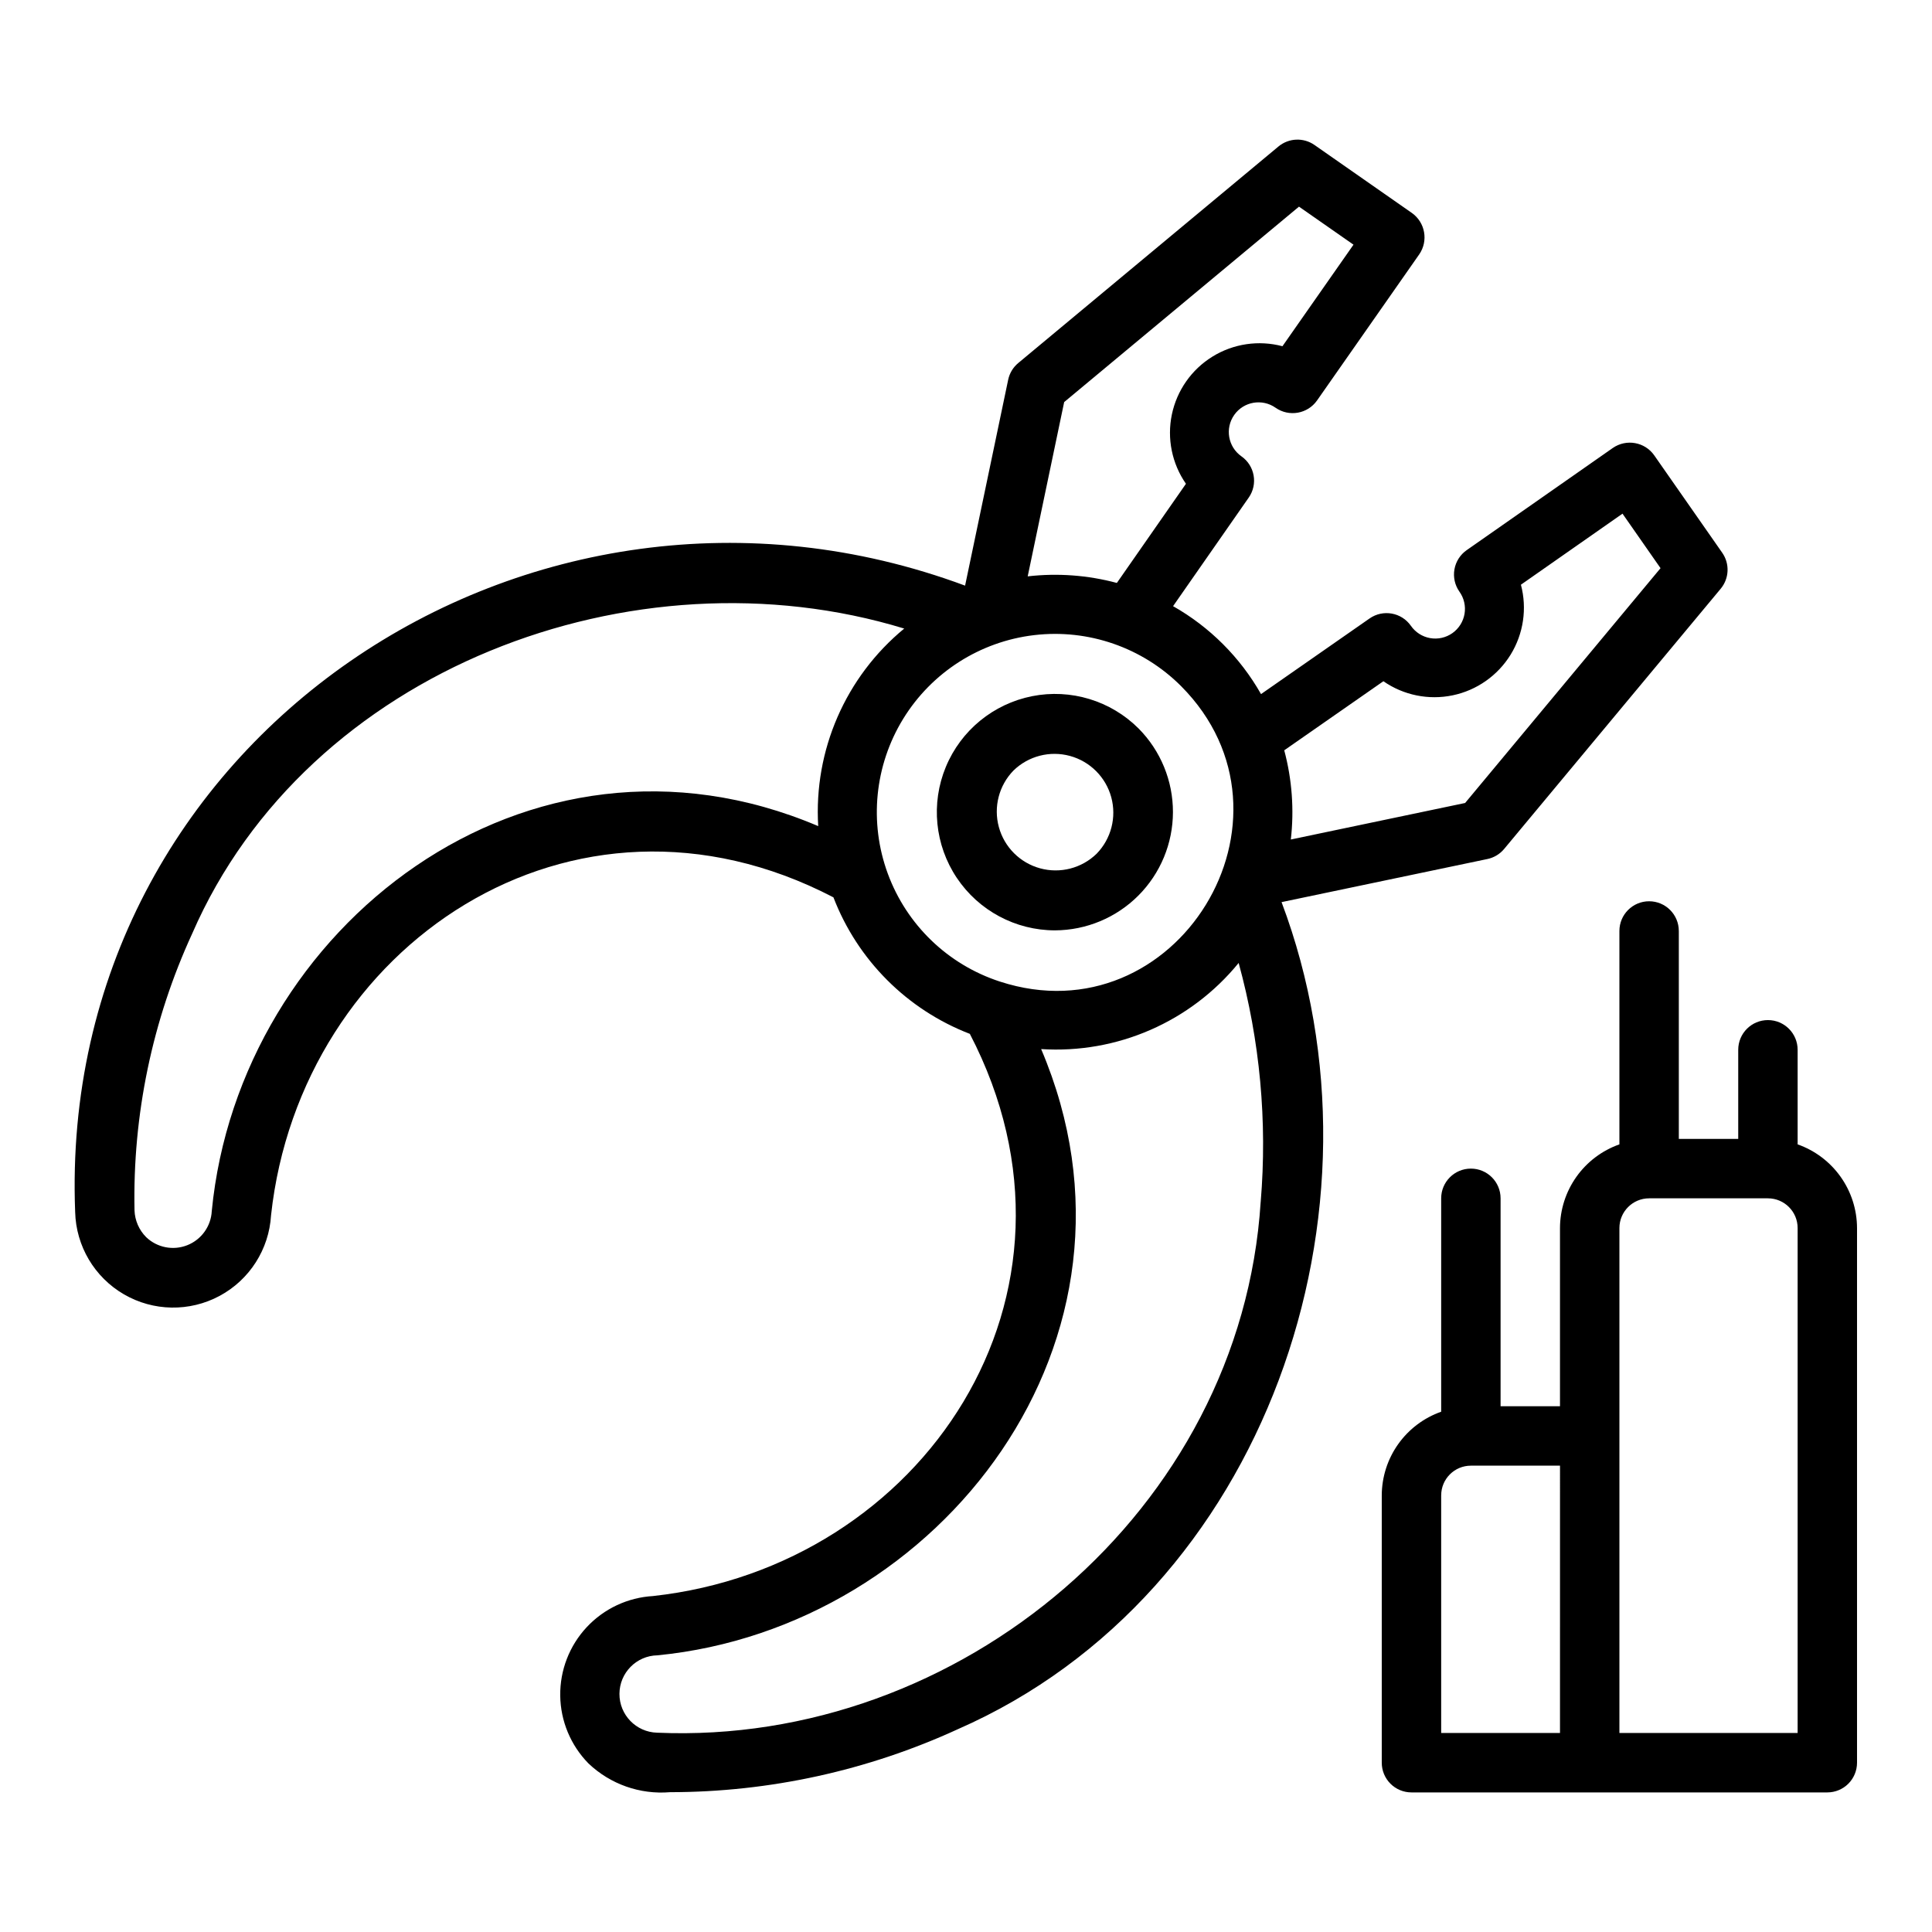
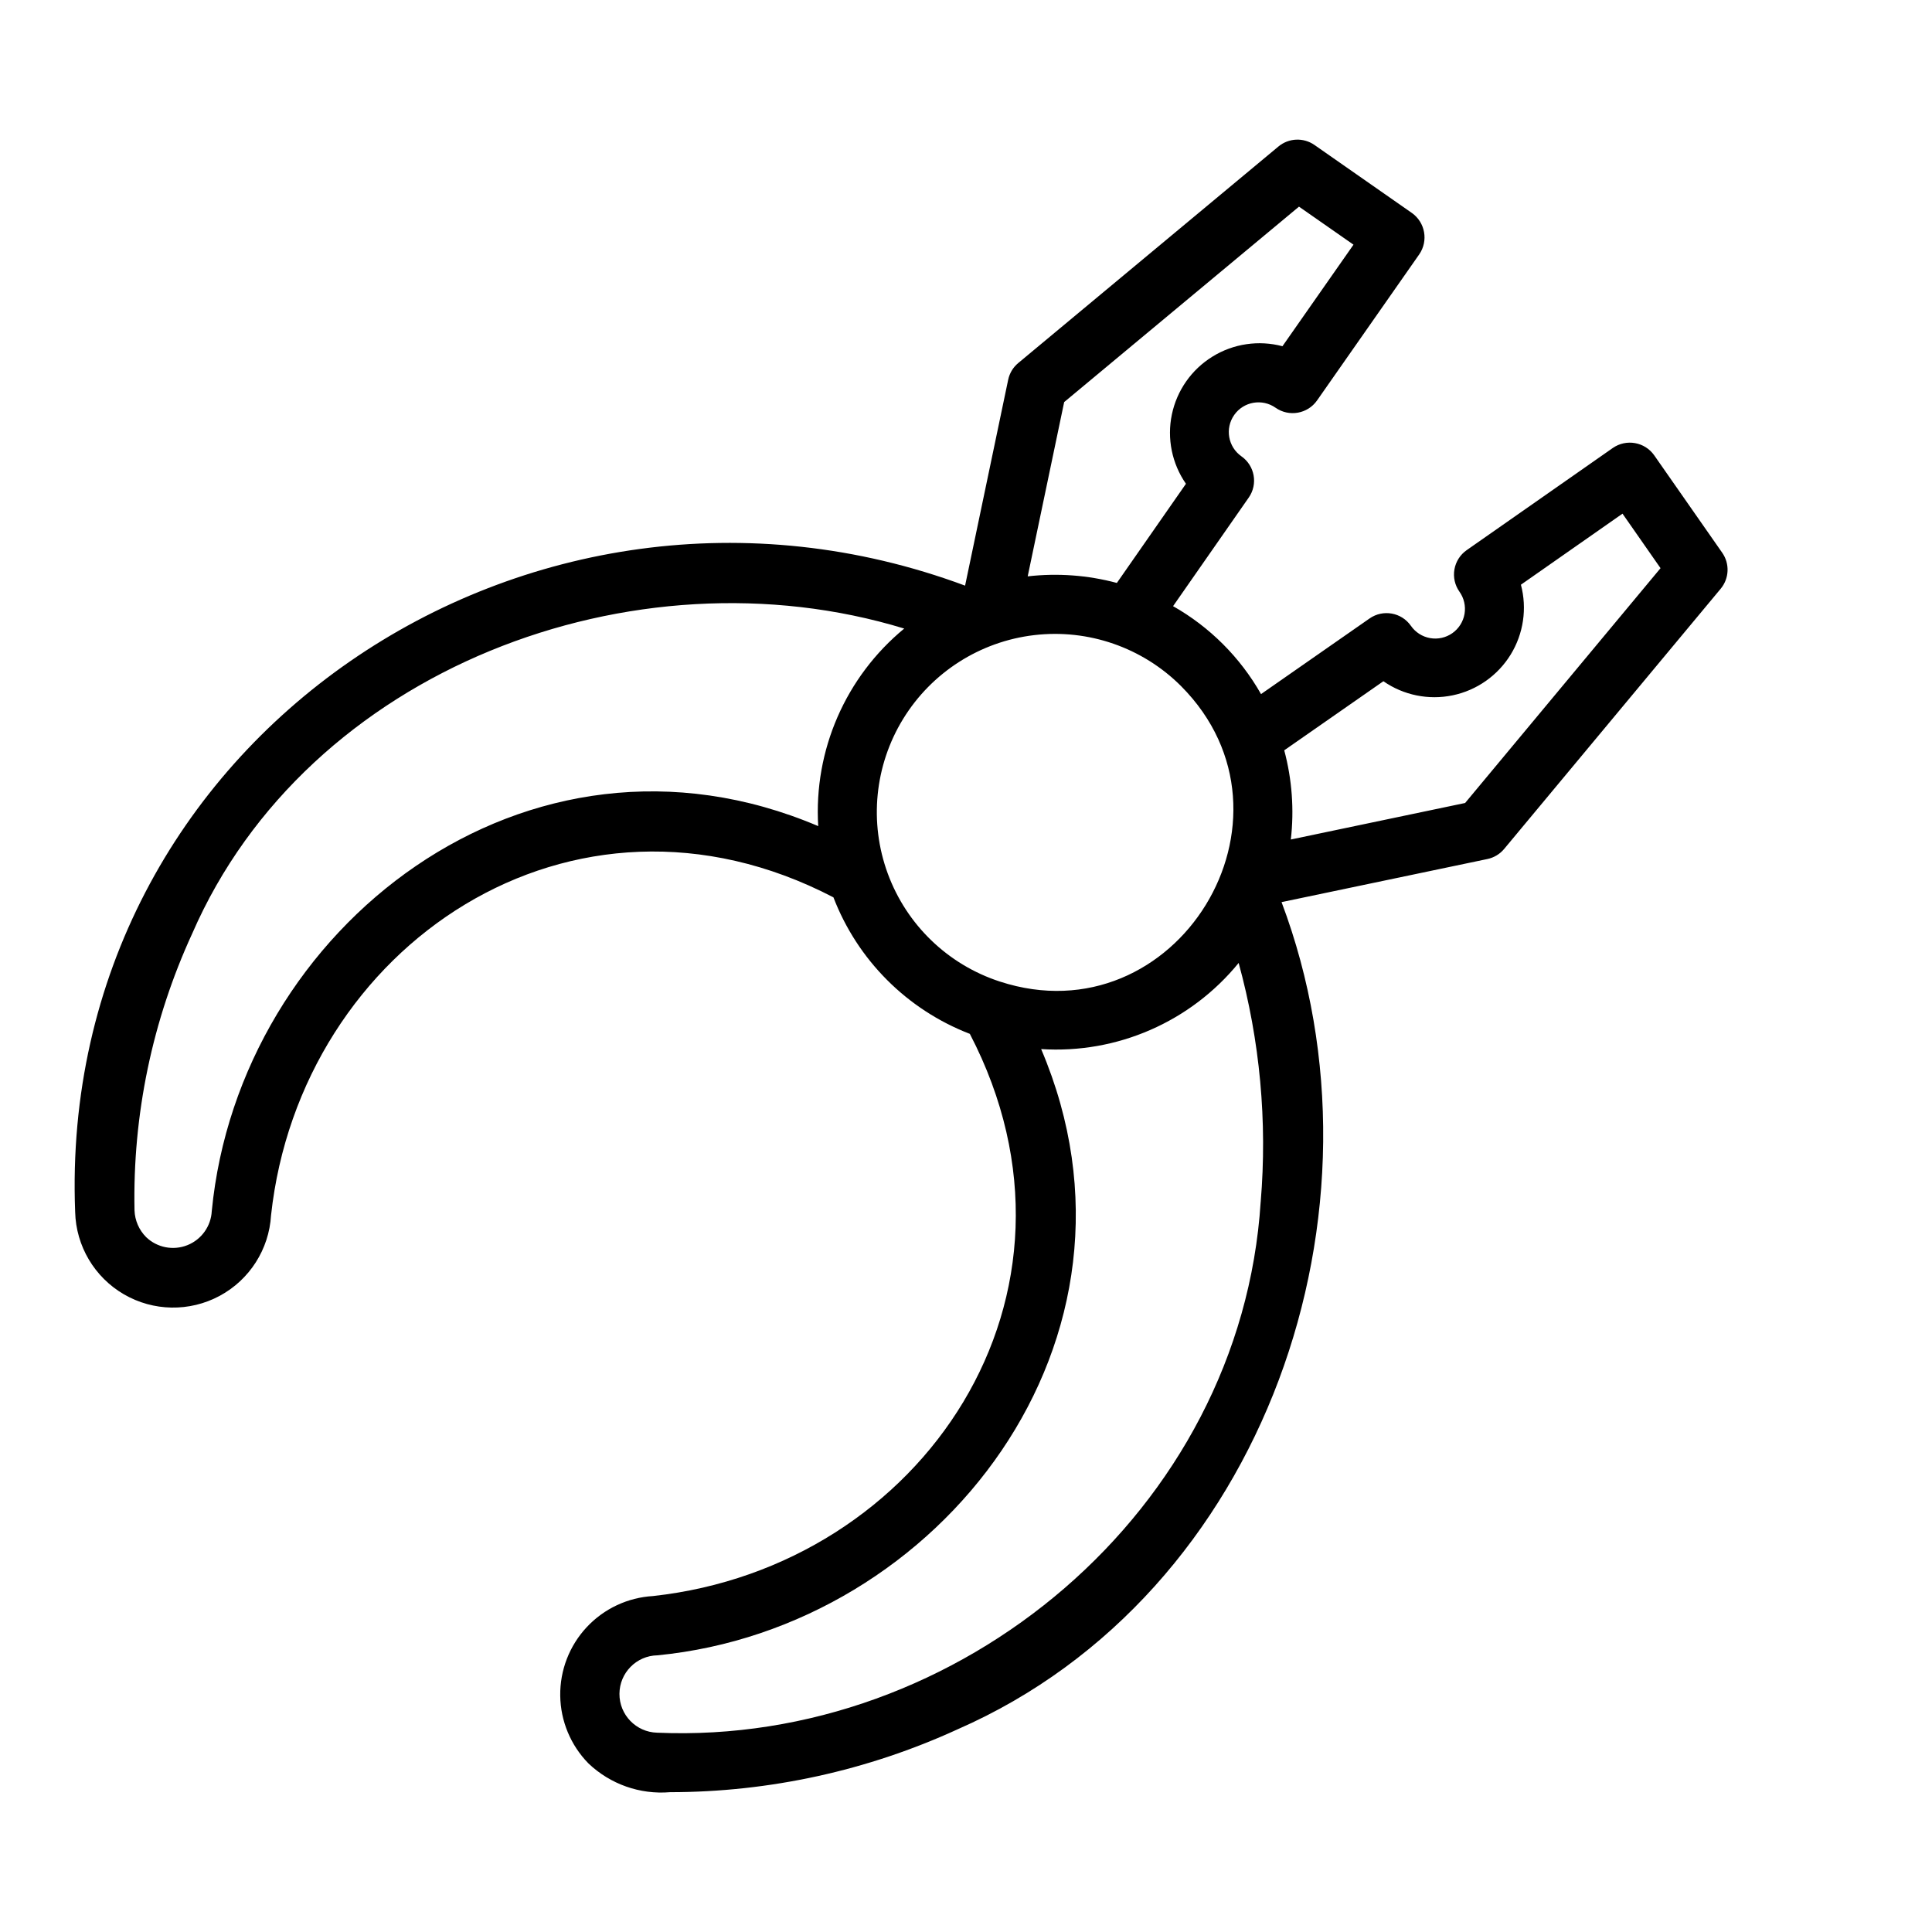
<svg xmlns="http://www.w3.org/2000/svg" fill="#000000" width="800px" height="800px" version="1.1" viewBox="144 144 512 512">
  <g>
-     <path d="m445.75 337.07c-7.398-7.394-18.004-10.613-28.262-8.57-10.262 2.043-18.828 9.07-22.832 18.738-4.004 9.664-2.918 20.691 2.894 29.391s15.582 13.926 26.043 13.926c8.293-0.039 16.234-3.356 22.09-9.227 5.856-5.871 9.148-13.82 9.16-22.113 0.012-8.293-3.258-16.254-9.094-22.145zm-11.133 33.172v0.004c-3.953 3.852-9.648 5.324-14.973 3.871-5.328-1.453-9.488-5.613-10.938-10.938-1.453-5.324 0.02-11.023 3.871-14.977 3.957-3.852 9.652-5.324 14.977-3.871s9.484 5.613 10.938 10.938c1.449 5.324-0.023 11.02-3.875 14.977z" />
    <path d="m538.18 371.65c1.734-0.363 3.301-1.305 4.434-2.668l57.387-68.957c2.269-2.727 2.438-6.633 0.406-9.543l-18.027-25.824 0.004 0.004c-2.504-3.551-7.402-4.418-10.973-1.945l-38.73 27.082c-1.715 1.199-2.879 3.031-3.242 5.09-0.363 2.059 0.109 4.18 1.312 5.891 1.223 1.703 1.715 3.824 1.367 5.891-0.352 2.066-1.512 3.91-3.223 5.117-1.715 1.207-3.84 1.684-5.902 1.316-2.066-0.363-3.898-1.539-5.094-3.262-2.488-3.555-7.387-4.426-10.945-1.945l-28.77 20.047c-5.519-9.73-13.574-17.785-23.309-23.305l20.047-28.77h0.004c2.484-3.559 1.613-8.457-1.945-10.945-3.551-2.504-4.402-7.41-1.898-10.965 2.5-3.551 7.41-4.398 10.961-1.898 3.566 2.488 8.469 1.629 10.977-1.922l27.086-38.727c2.469-3.574 1.598-8.465-1.945-10.973l-25.824-18.027c-2.91-2.023-6.812-1.855-9.539 0.41l-68.957 57.387c-1.367 1.133-2.305 2.695-2.668 4.434l-11.418 54.555c-115.26-42.852-240.7 40.965-235.84 166 0.227 9.02 5.117 17.273 12.918 21.809 7.801 4.535 17.395 4.695 25.348 0.426 7.949-4.266 13.113-12.355 13.645-21.359 7.758-71.383 79.812-120.31 149.04-84.266 6.394 16.625 19.527 29.77 36.148 36.176 36.043 69.246-12.637 141.14-83.918 148.98v0.004c-6.715 0.379-13.023 3.332-17.613 8.25-4.59 4.918-7.102 11.414-7.019 18.141 0.086 6.723 2.762 13.156 7.469 17.957 5.789 5.523 13.664 8.301 21.633 7.633 26.332-0.016 52.348-5.711 76.277-16.695 81.695-35.82 116.46-137.79 85.781-219.18zm-27.566-47.117h-0.004c5.352 3.715 11.992 5.062 18.371 3.734 6.375-1.328 11.922-5.223 15.344-10.766 3.418-5.547 4.406-12.25 2.734-18.547l26.922-18.828 10.078 14.445-51.789 62.23-46.184 9.676h-0.004c0.91-7.918 0.316-15.938-1.746-23.637zm-84.598-73.977 62.23-51.793 14.445 10.078-18.828 26.914h0.004c-6.297-1.668-13-0.68-18.543 2.742-5.543 3.418-9.438 8.969-10.766 15.344-1.332 6.375 0.02 13.02 3.731 18.367l-18.309 26.277c-7.695-2.062-15.711-2.656-23.629-1.746zm-65.184 112.37c-77.145-32.773-153.45 26.848-160.71 102.03-0.207 4.012-2.731 7.539-6.465 9.027s-7.992 0.668-10.902-2.106c-1.895-1.887-3.004-4.422-3.106-7.094-0.516-25.301 4.711-50.387 15.289-73.379 30.512-70.141 117.1-102.71 188.69-80.828-15.535 12.797-24.008 32.254-22.793 52.348zm48.125 41.191c-13.75-4.481-24.688-15.02-29.68-28.59-4.996-13.57-3.496-28.684 4.066-41.012 7.566-12.324 20.359-20.504 34.719-22.199 14.363-1.695 28.711 3.281 38.934 13.508 34.758 34.93-1.262 93.562-48.039 78.293zm69.137 58.375c-5.195 81.867-79.984 144.17-159.96 140.69-5.57-0.156-9.996-4.727-9.973-10.297 0.027-5.574 4.496-10.105 10.066-10.207 74.934-7.301 134.39-83.867 101.69-160.66 20.109 1.293 39.605-7.211 52.34-22.828 5.648 20.594 7.629 42.02 5.844 63.301z" />
-     <path d="m620.39 447.27v-25.066c0-4.348-3.523-7.871-7.871-7.871-4.348 0-7.871 3.523-7.871 7.871v23.617h-15.742v-55.105h-0.004c0-4.348-3.523-7.871-7.871-7.871s-7.871 3.523-7.871 7.871v56.555c-4.59 1.617-8.57 4.617-11.391 8.586-2.816 3.969-4.34 8.711-4.356 13.582v47.23h-15.742v-55.105c0-4.348-3.523-7.871-7.871-7.871-4.348 0-7.871 3.523-7.871 7.871v56.555c-4.594 1.617-8.57 4.617-11.391 8.586-2.82 3.969-4.34 8.715-4.356 13.582v70.848c0 2.086 0.828 4.09 2.305 5.566 1.477 1.477 3.481 2.305 5.566 2.305h110.21c2.086 0 4.09-0.828 5.566-2.305 1.477-1.477 2.305-3.481 2.305-5.566v-141.7c-0.016-4.871-1.535-9.613-4.356-13.582s-6.797-6.969-11.391-8.586zm-62.977 155.99h-31.488v-62.977l0.004 0.004c0-4.348 3.523-7.871 7.871-7.871h23.617zm62.977 0h-47.23v-133.82 0.004c0.004-4.348 3.527-7.871 7.871-7.875h31.488c4.348 0.004 7.871 3.527 7.871 7.875z" />
  </g>
</svg>